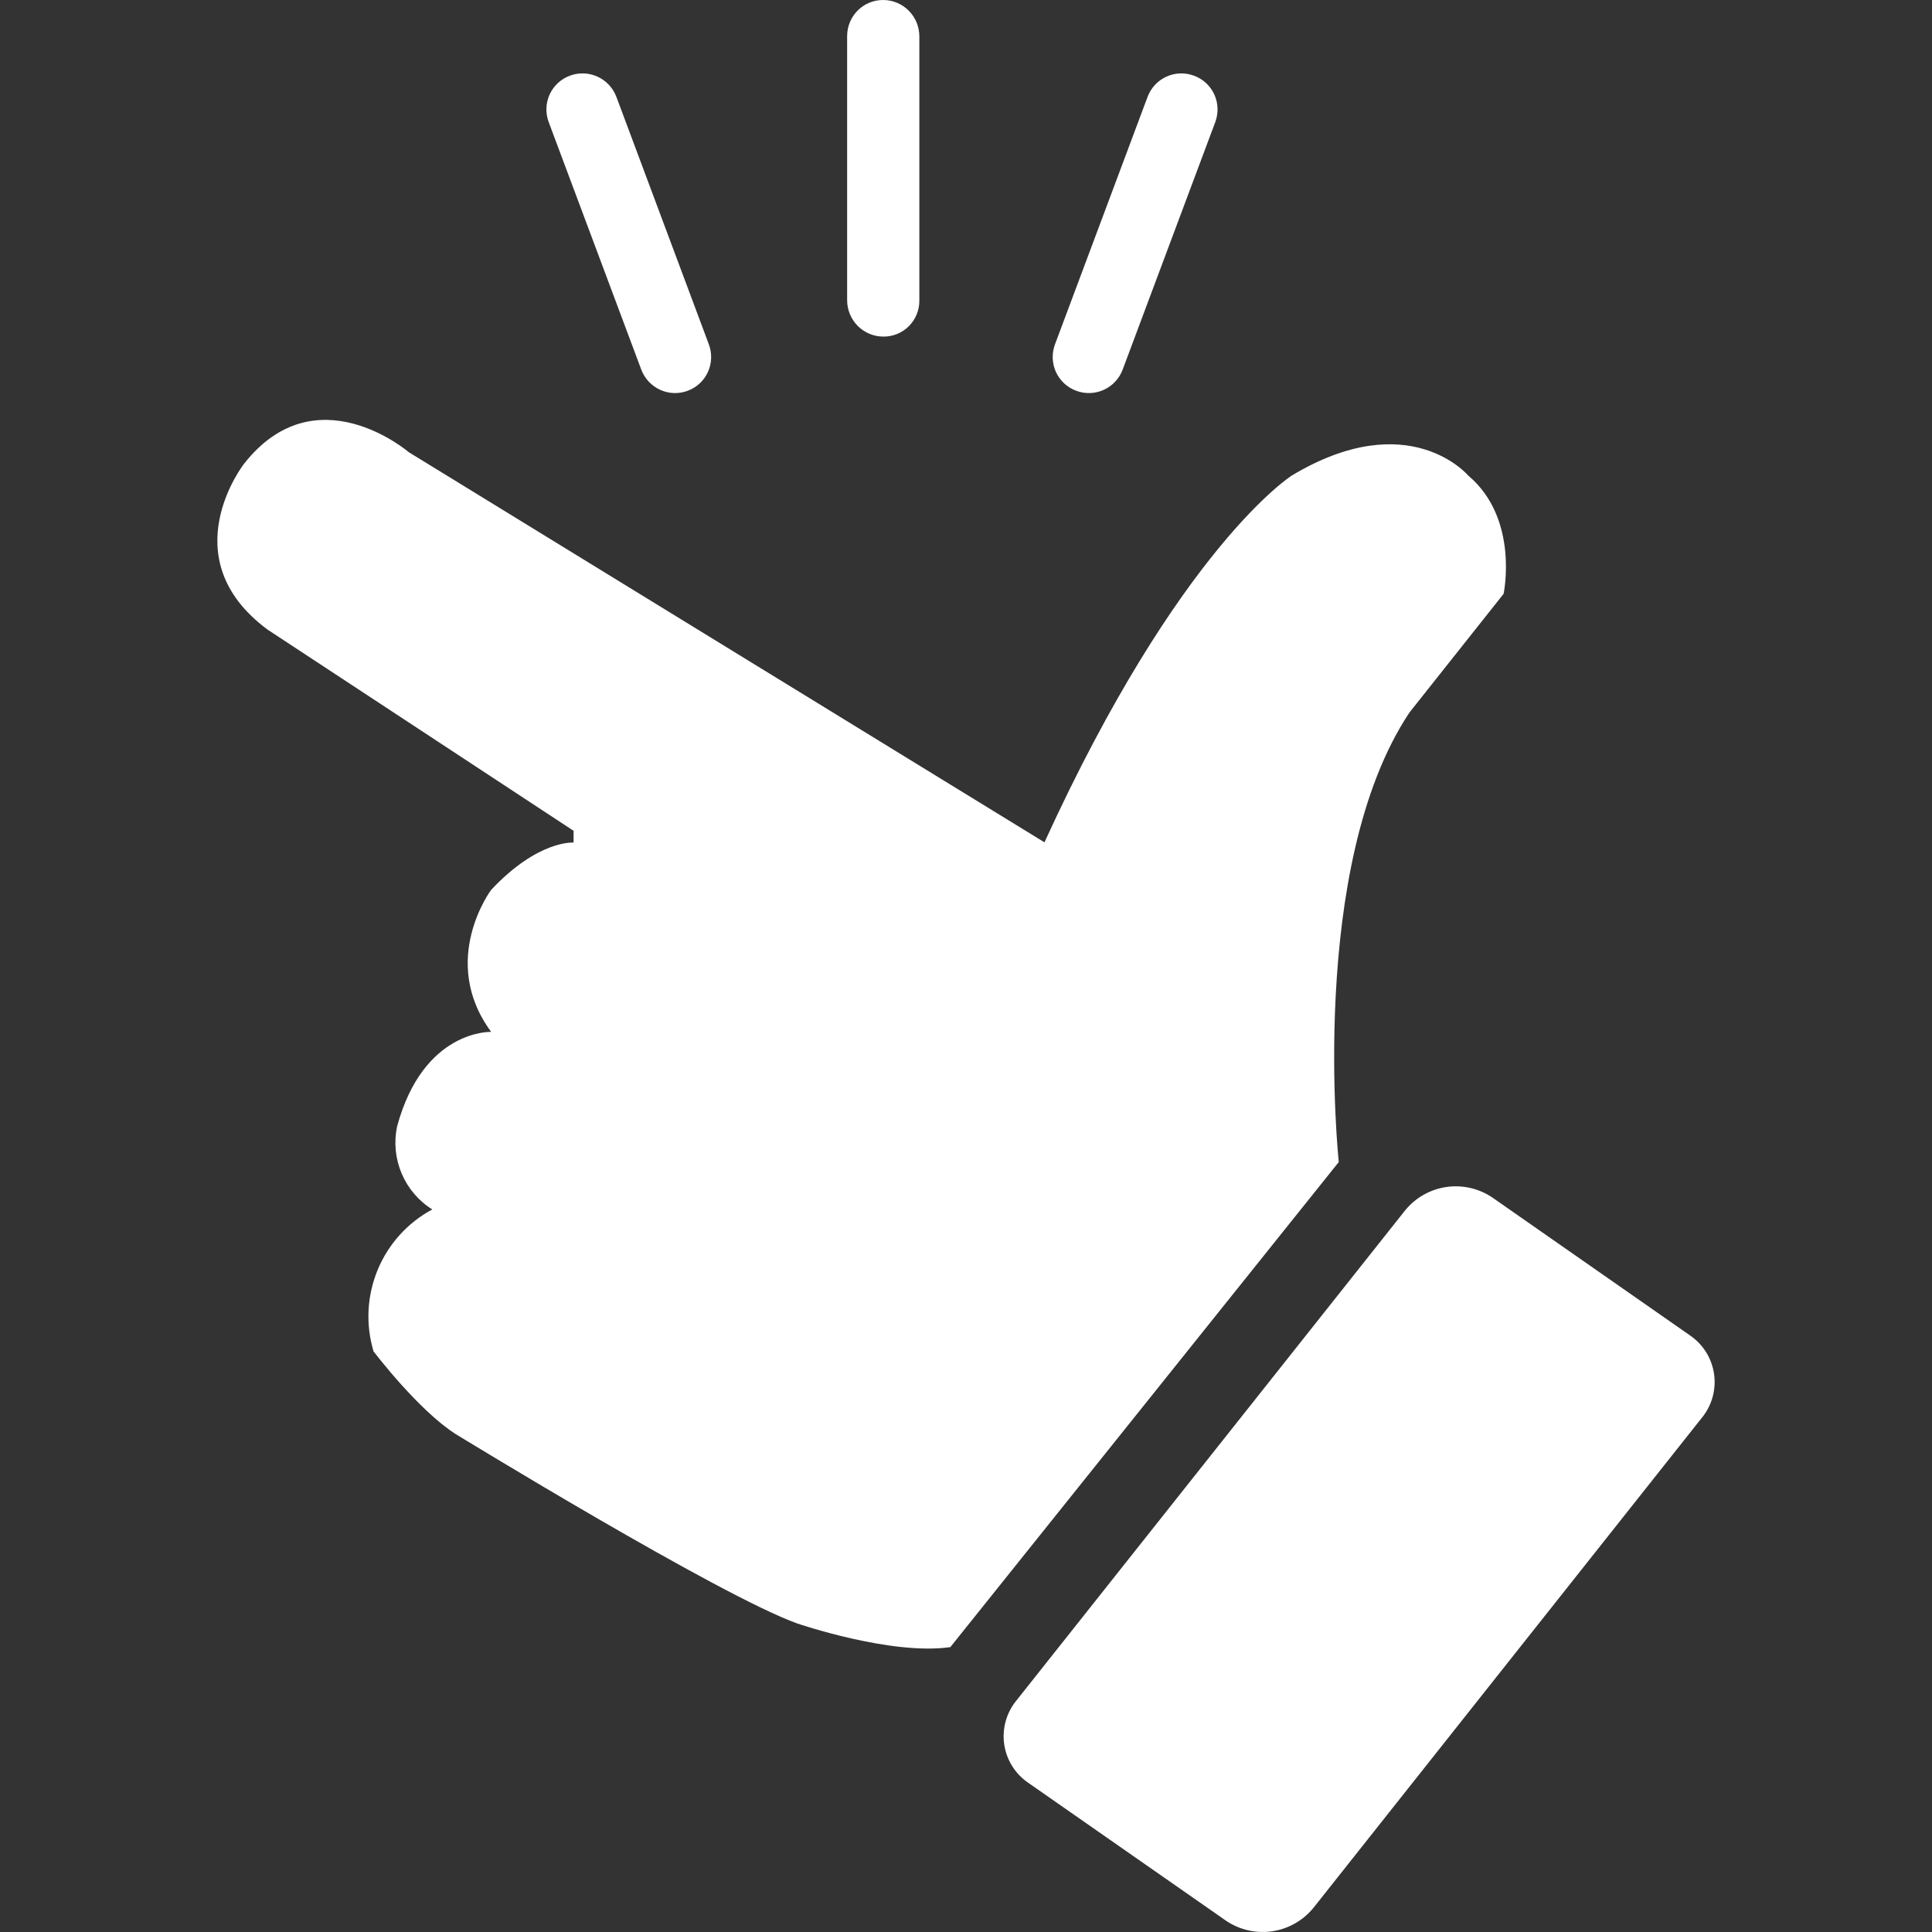
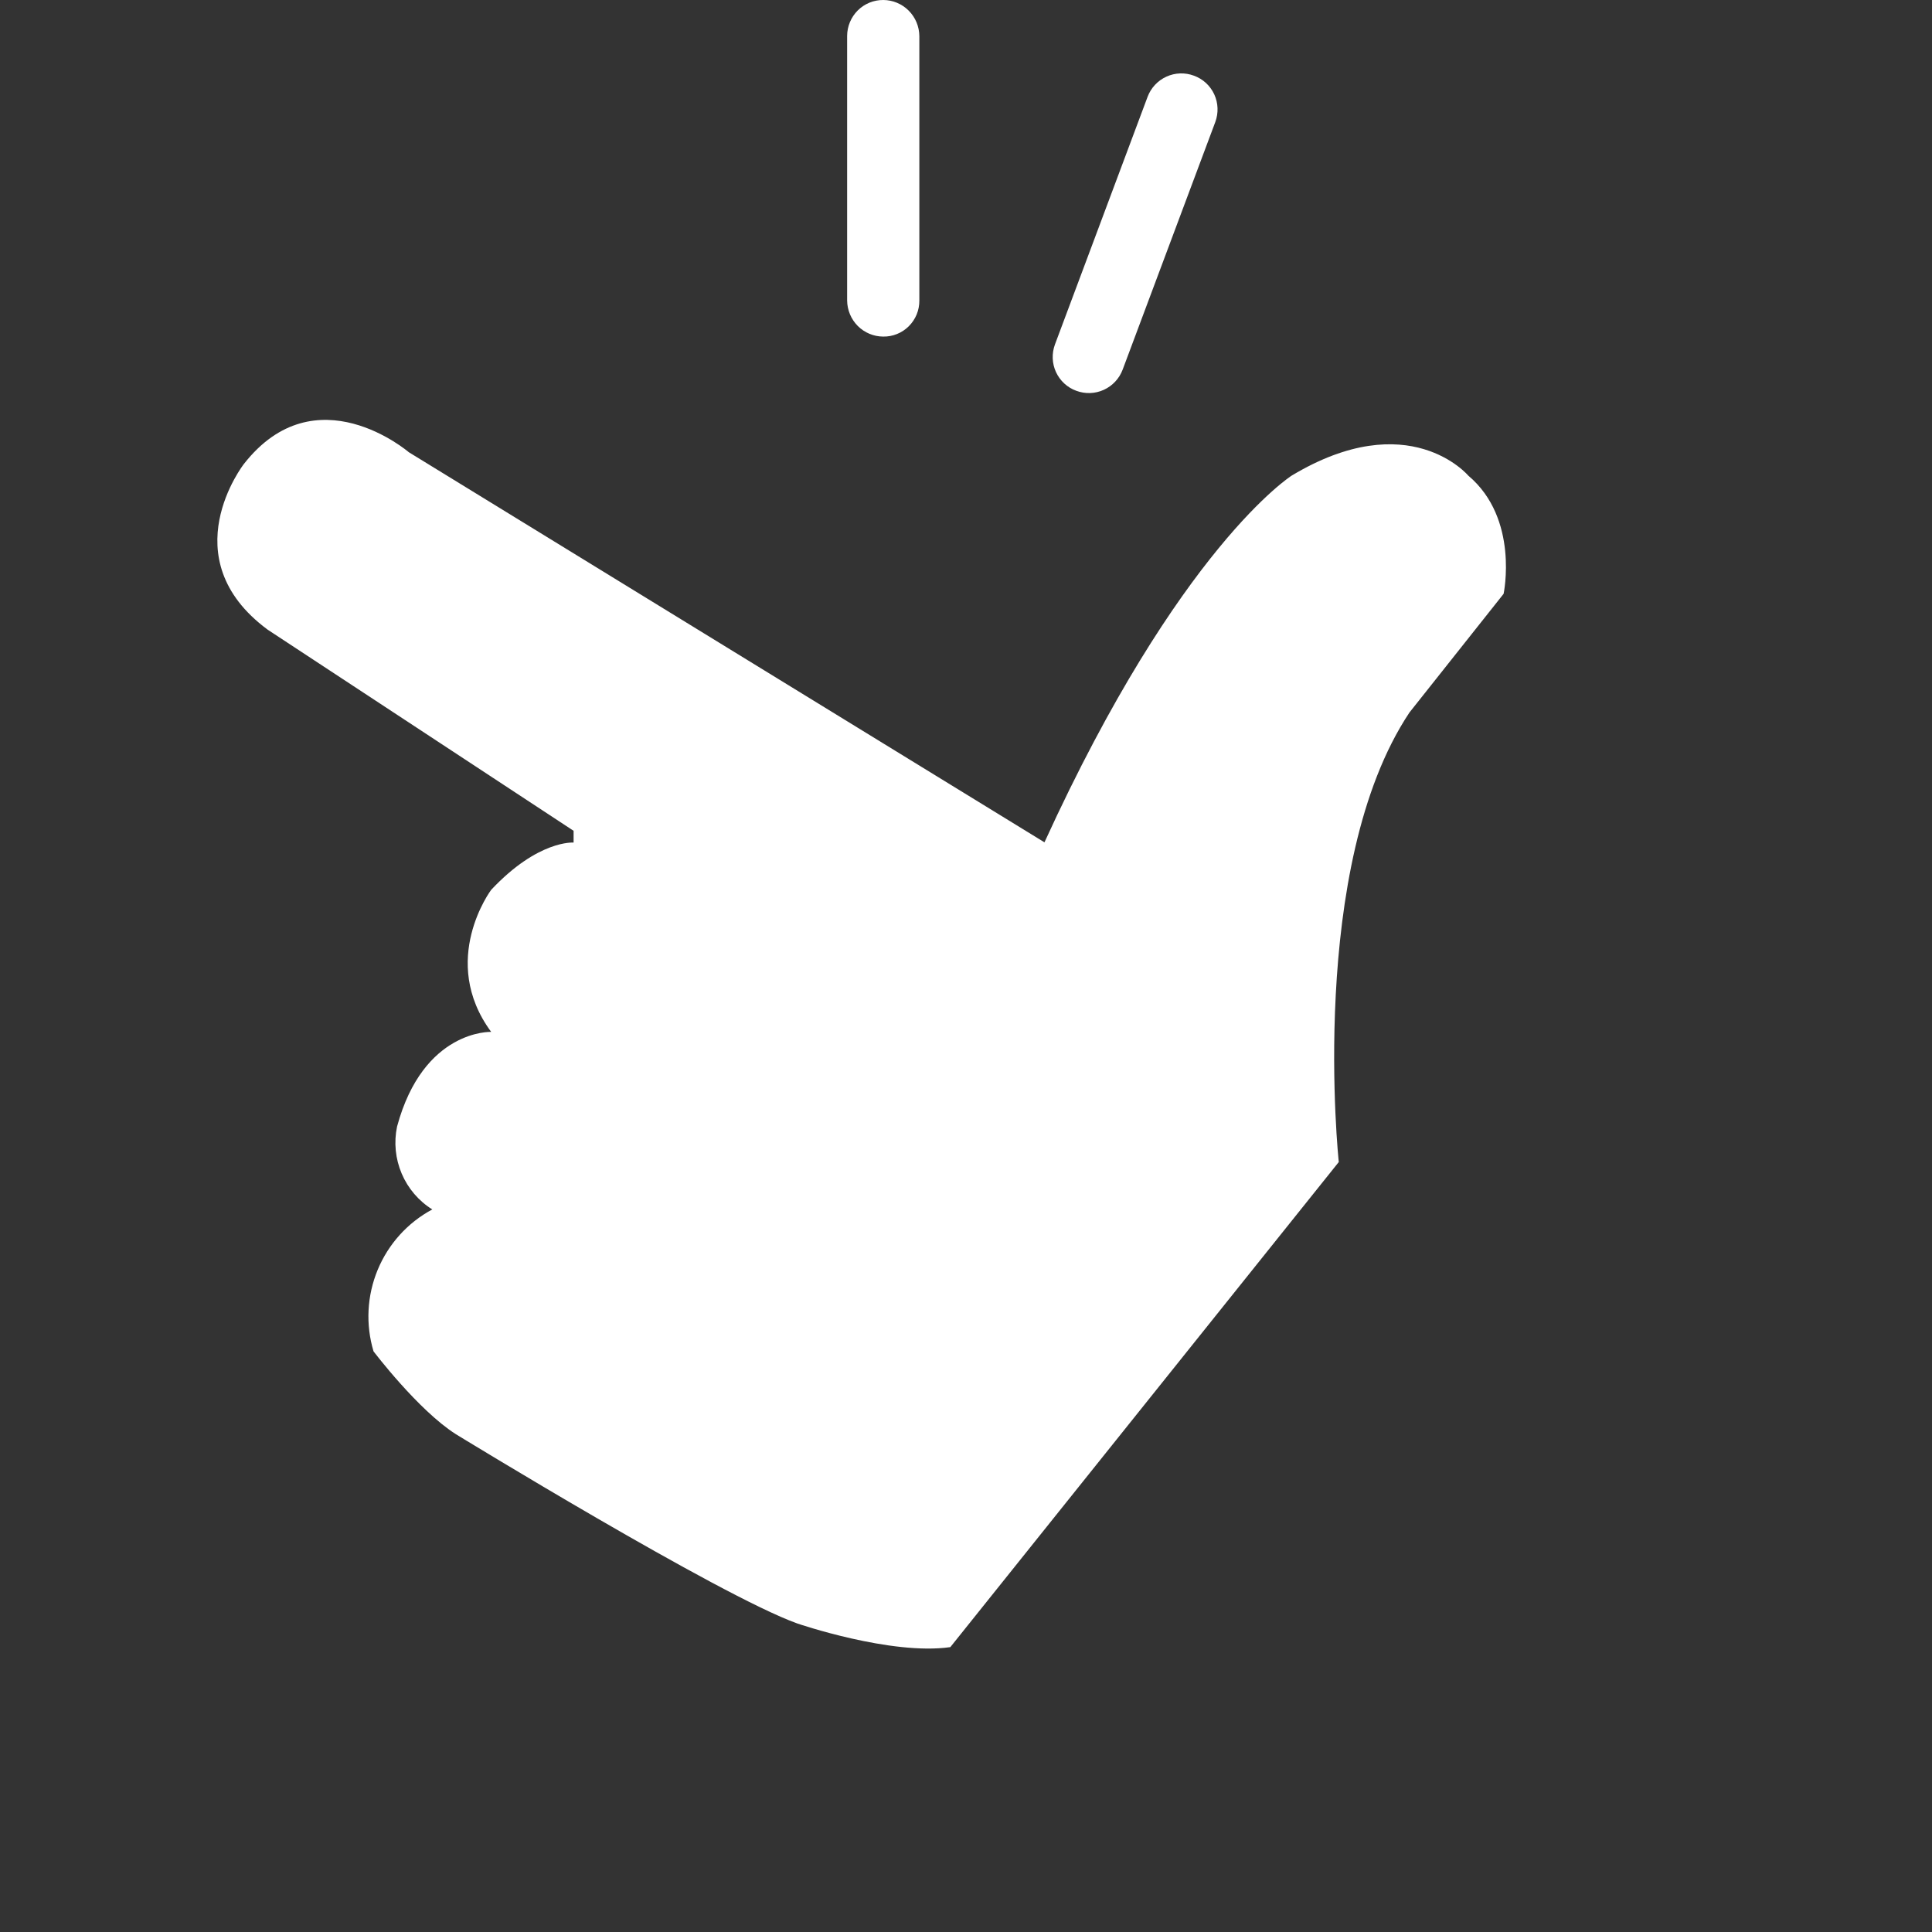
<svg xmlns="http://www.w3.org/2000/svg" width="80" height="80" viewBox="0 0 80 80" fill="none">
  <rect x="0" y="0" width="80" height="80" fill="#333333" stroke="none" />
  <path fill-rule="evenodd" clip-rule="evenodd" d="M58.364 29.501L62.261 24.589C62.261 24.589 62.921 21.48 60.797 19.693C60.797 19.693 58.343 16.776 53.487 19.693C53.487 19.693 48.847 22.63 43.249 34.879L16.926 18.724C16.926 18.724 13.075 15.413 10.1 19.211C10.1 19.211 7.064 23.097 11.08 26.071L23.751 34.402V34.889C23.751 34.889 22.287 34.77 20.338 36.847C20.338 36.847 18.153 39.764 20.338 42.728C20.338 42.728 17.529 42.619 16.441 46.65C16.305 47.303 16.372 47.983 16.633 48.596C16.894 49.21 17.336 49.728 17.9 50.08C16.881 50.626 16.082 51.51 15.639 52.581C15.195 53.652 15.134 54.844 15.467 55.956C15.467 55.956 17.312 58.391 18.875 59.386C18.875 59.386 29.793 66.074 33.015 67.225C33.015 67.225 36.892 68.556 39.351 68.204L55.436 48.117C55.436 48.117 54.126 35.858 58.364 29.501Z" fill="white" />
-   <path fill-rule="evenodd" clip-rule="evenodd" d="M69.994 55.307L61.781 49.577C61.219 49.203 60.538 49.052 59.87 49.154C59.203 49.257 58.598 49.605 58.173 50.132L42.099 70.4C41.891 70.649 41.738 70.939 41.649 71.251C41.559 71.563 41.536 71.89 41.58 72.212C41.624 72.534 41.735 72.842 41.905 73.118C42.075 73.394 42.301 73.632 42.568 73.815L50.785 79.545C51.348 79.919 52.029 80.07 52.696 79.968C53.363 79.865 53.968 79.517 54.394 78.991L70.458 58.722C70.665 58.473 70.819 58.184 70.909 57.872C70.998 57.56 71.022 57.233 70.978 56.911C70.934 56.59 70.824 56.281 70.655 56.005C70.485 55.729 70.26 55.491 69.994 55.307Z" fill="white" />
  <path fill-rule="evenodd" clip-rule="evenodd" d="M44.565 16.181C44.935 16.32 45.346 16.306 45.706 16.142C46.066 15.978 46.347 15.677 46.487 15.305L50.323 5.052C50.391 4.868 50.422 4.672 50.415 4.476C50.408 4.279 50.362 4.087 50.28 3.908C50.198 3.73 50.081 3.57 49.938 3.437C49.794 3.304 49.625 3.202 49.441 3.135C49.071 2.995 48.66 3.009 48.3 3.173C47.939 3.337 47.658 3.638 47.519 4.01L43.683 14.264C43.615 14.448 43.584 14.643 43.591 14.84C43.598 15.036 43.644 15.229 43.726 15.407C43.808 15.585 43.925 15.745 44.068 15.878C44.212 16.011 44.381 16.114 44.565 16.181Z" fill="white" />
-   <path fill-rule="evenodd" clip-rule="evenodd" d="M26.554 15.305C26.694 15.677 26.975 15.978 27.336 16.142C27.696 16.307 28.107 16.32 28.477 16.181C28.66 16.113 28.828 16.01 28.972 15.877C29.115 15.744 29.231 15.584 29.312 15.406C29.394 15.227 29.439 15.035 29.446 14.839C29.453 14.643 29.422 14.448 29.354 14.264L25.523 4.01C25.382 3.638 25.1 3.337 24.739 3.173C24.378 3.009 23.966 2.995 23.595 3.135C23.412 3.202 23.244 3.306 23.101 3.439C22.957 3.572 22.842 3.732 22.76 3.91C22.679 4.088 22.633 4.281 22.626 4.477C22.619 4.673 22.65 4.868 22.719 5.052L26.554 15.305Z" fill="white" />
  <path fill-rule="evenodd" clip-rule="evenodd" d="M35.078 12.44C35.081 12.837 35.239 13.217 35.519 13.498C35.799 13.778 36.178 13.936 36.573 13.937C36.769 13.94 36.963 13.904 37.145 13.83C37.327 13.757 37.492 13.647 37.631 13.509C37.77 13.37 37.88 13.206 37.956 13.024C38.031 12.842 38.069 12.647 38.068 12.45V1.497C38.065 1.1 37.907 0.72 37.627 0.44C37.347 0.159 36.968 0.001 36.573 3.60446e-05C36.378 -0.001 36.184 0.036 36.003 0.11C35.822 0.184 35.657 0.293 35.518 0.432C35.38 0.57 35.269 0.734 35.194 0.915C35.118 1.096 35.079 1.291 35.078 1.487V12.44Z" fill="white" />
</svg>